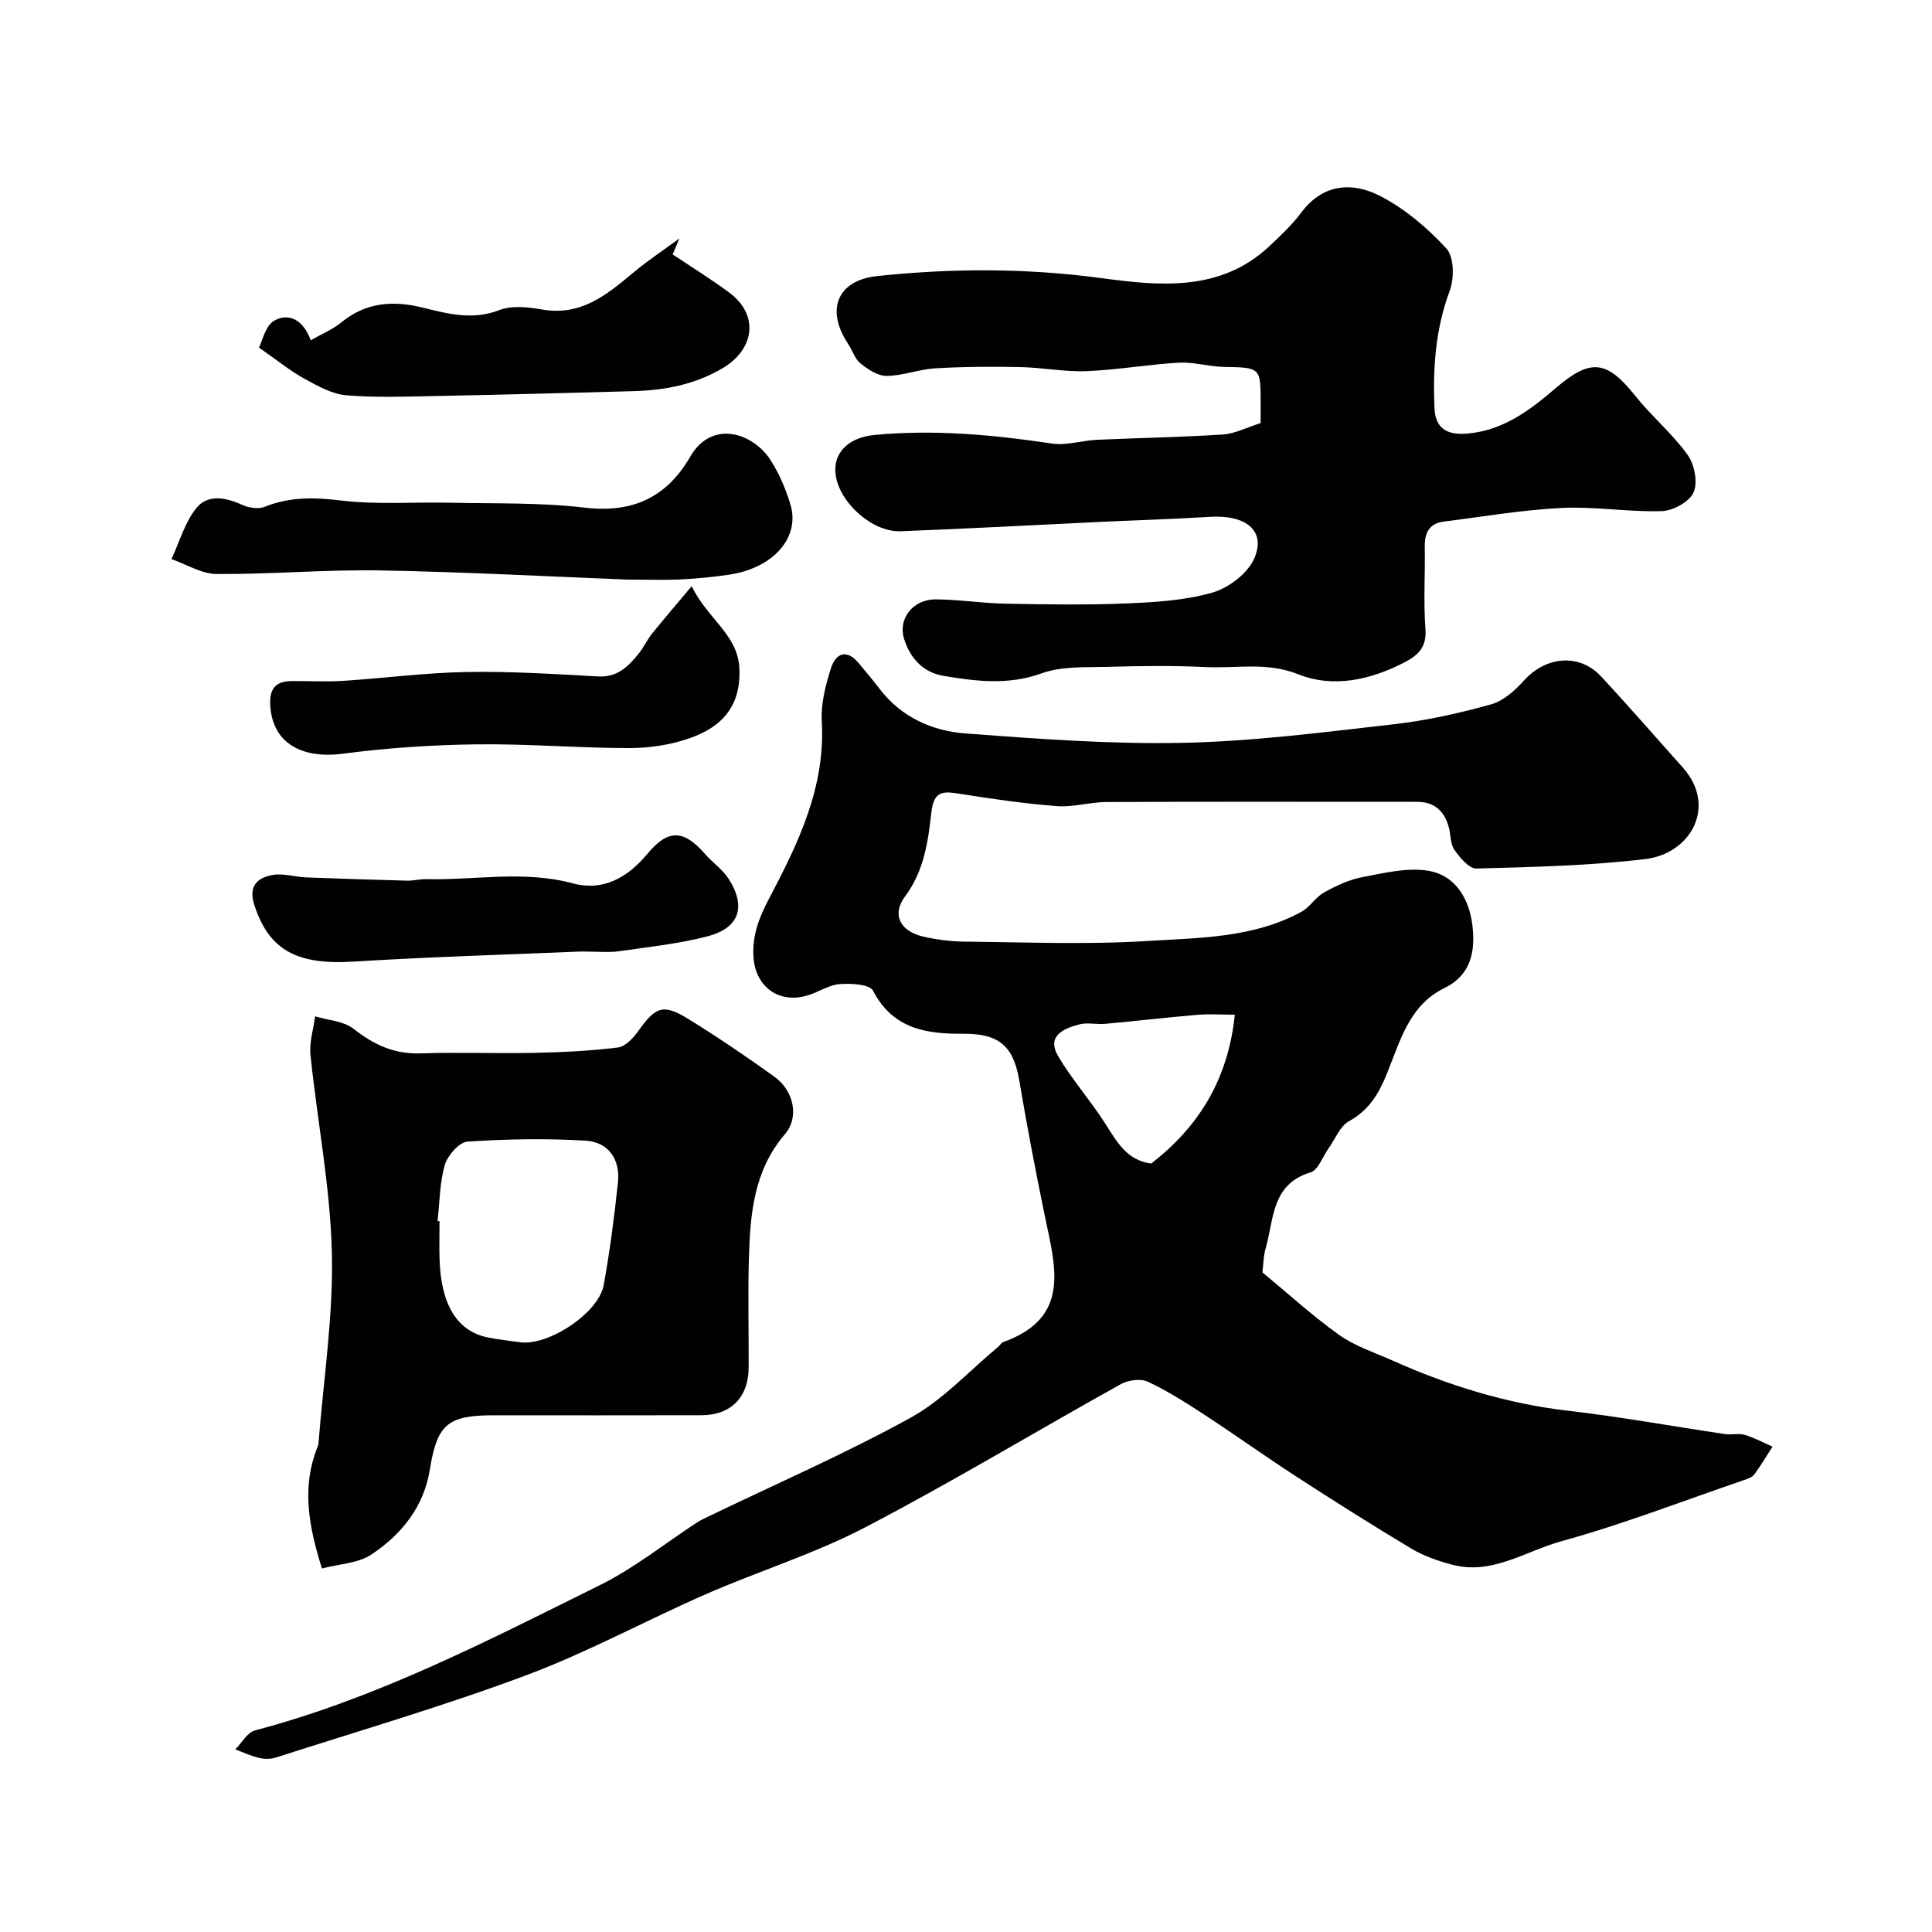
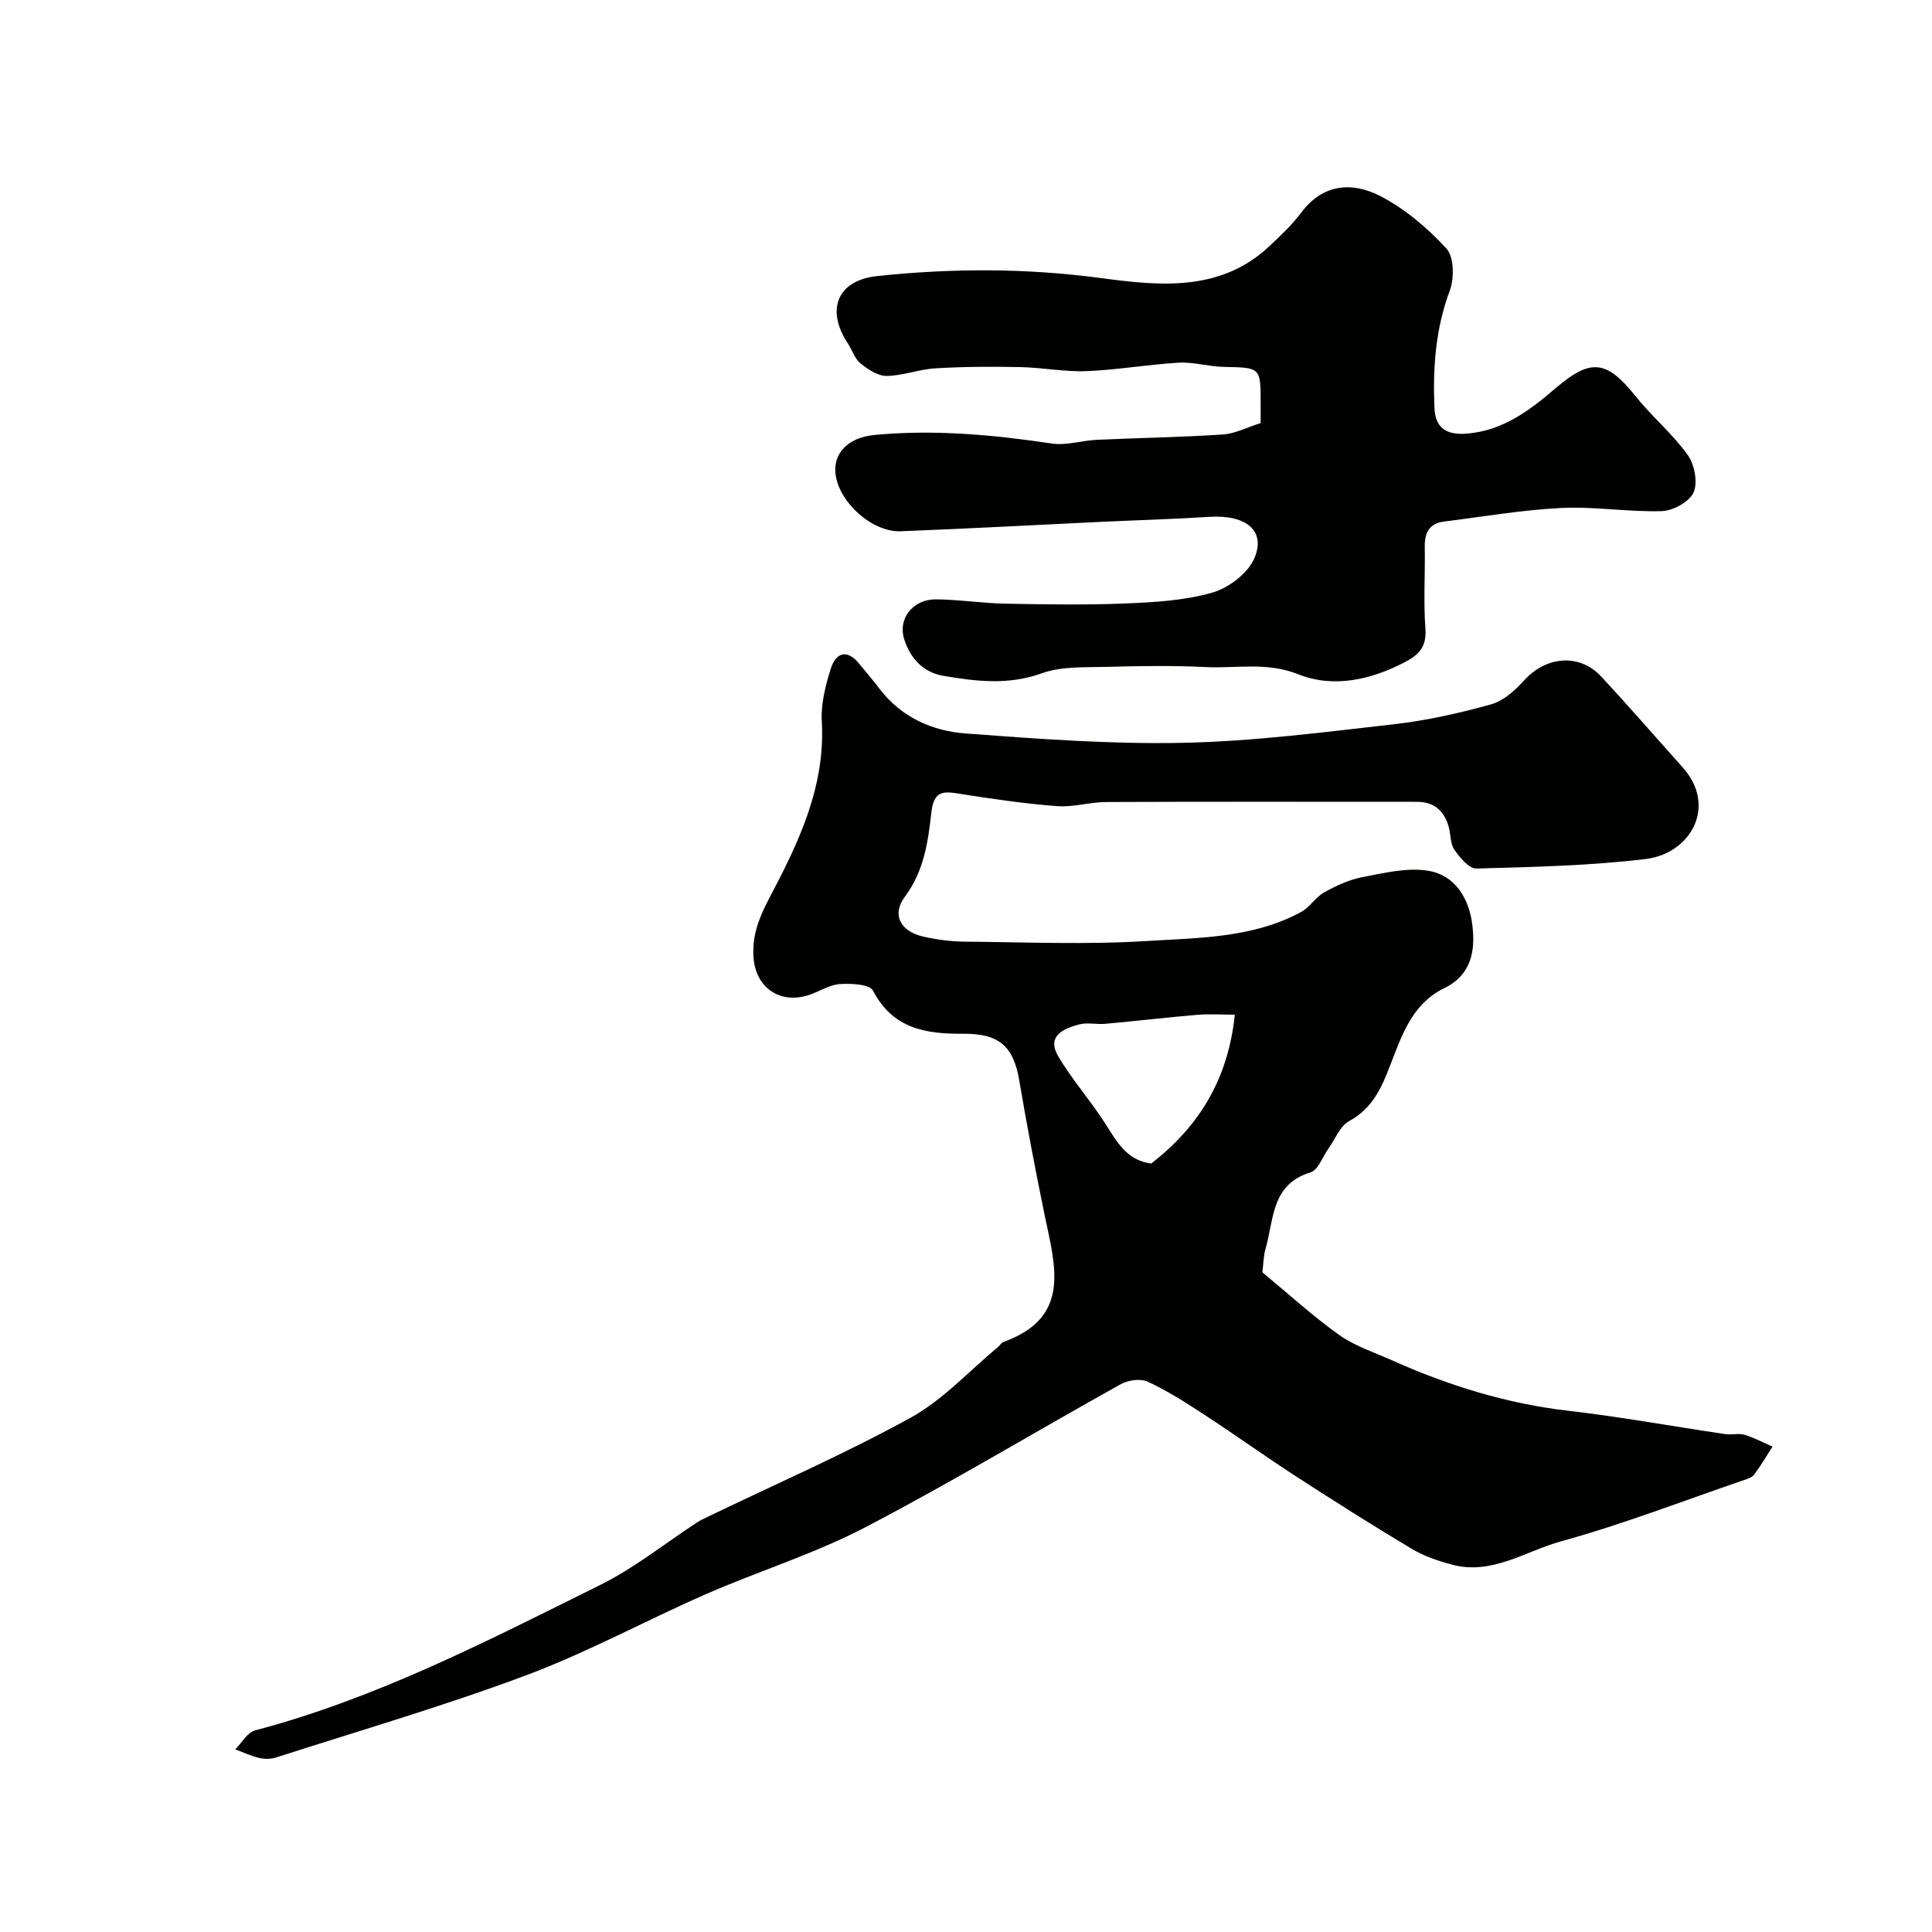
<svg xmlns="http://www.w3.org/2000/svg" enable-background="new 0 0 400 400" viewBox="0 0 400 400">
  <g fill="#010100">
    <path d="m261.36 263.42c5.33 4.4 10.37 9.02 15.89 12.96 3.27 2.32 7.28 3.62 11 5.28 11.66 5.21 23.7 8.95 36.48 10.43 10.87 1.26 21.66 3.23 32.49 4.83 1.31.19 2.75-.22 3.98.14 1.99.6 3.86 1.61 5.78 2.45-1.25 1.94-2.42 3.94-3.79 5.78-.44.59-1.37.89-2.14 1.15-12.59 4.31-25.03 9.14-37.83 12.67-7.37 2.03-14.32 7.05-22.58 4.84-2.89-.77-5.83-1.77-8.37-3.29-8.08-4.83-16.04-9.87-23.94-14.99-6.4-4.15-12.59-8.6-18.98-12.77-3.78-2.47-7.62-4.93-11.7-6.83-1.51-.7-4.09-.34-5.64.53-17.68 9.83-35.01 20.31-52.94 29.65-10.5 5.47-21.97 9.02-32.86 13.78-12.46 5.45-24.48 12.03-37.19 16.79-17.04 6.37-34.56 11.48-51.9 17.06-1.06.34-2.37.34-3.47.08-1.69-.4-3.3-1.16-4.94-1.77 1.35-1.35 2.49-3.51 4.09-3.93 25.27-6.66 48.3-18.63 71.49-30.12 7.1-3.52 13.42-8.63 20.11-12.99.67-.43 1.4-.76 2.12-1.11 14.04-6.77 28.36-13.01 42-20.51 6.7-3.69 12.13-9.69 18.12-14.66.38-.32.66-.87 1.08-1.02 14.22-5.08 10.7-15.84 8.56-26.28-1.9-9.26-3.68-18.55-5.25-27.86-1.19-7.04-4.12-9.74-11.53-9.68-7.7.06-14.63-.97-18.75-8.92-.69-1.33-4.53-1.53-6.85-1.37-2.18.15-4.25 1.55-6.41 2.26-6.07 2-11.12-1.58-11.5-7.95-.26-4.43 1.17-8.09 3.26-12.05 6.02-11.42 11.68-23.06 10.89-36.67-.21-3.62.78-7.44 1.89-10.96.96-3.04 3.19-4.14 5.74-1.09 1.47 1.76 2.95 3.52 4.34 5.34 4.5 5.88 10.89 8.73 17.84 9.24 14.99 1.12 30.06 2.25 45.07 1.93 14.59-.31 29.17-2.21 43.7-3.86 6.74-.77 13.45-2.28 19.99-4.1 2.55-.71 4.96-2.88 6.82-4.94 4.54-5.04 11.46-5.68 15.97-.83 5.73 6.16 11.24 12.52 16.86 18.79 7.27 8.1 1.64 17.88-7.63 19-11.6 1.4-23.36 1.65-35.06 1.97-1.52.04-3.42-2.26-4.56-3.89-.86-1.23-.73-3.13-1.16-4.69-.87-3.15-2.8-5.13-6.25-5.22-.83-.02-1.67-.01-2.5-.01-20.7 0-41.39-.05-62.09.04-3.44.01-6.91 1.11-10.3.85-6.66-.51-13.3-1.48-19.9-2.52-3.33-.53-5.54-.93-6.07 3.74-.69 6.07-1.49 12.17-5.48 17.51-2.81 3.77-.94 7.2 3.78 8.28 2.85.65 5.82 1.03 8.75 1.05 12.5.11 25.04.64 37.49-.13 10.84-.67 22.04-.6 32.03-6.03 1.77-.96 2.94-3.03 4.71-4.02 2.46-1.37 5.14-2.64 7.87-3.16 4.5-.86 9.26-2.05 13.64-1.35 5.77.92 8.61 5.95 9.23 11.44.58 5.13-.19 10.12-5.83 12.87-7.36 3.59-9.19 11.14-11.95 17.87-1.67 4.08-3.69 7.43-7.78 9.68-1.88 1.03-2.86 3.72-4.25 5.65-1.22 1.71-2.13 4.46-3.72 4.95-8.13 2.46-7.56 9.7-9.28 15.69-.45 1.51-.46 3.17-.69 5zm-5.7-53.34c-2.73 0-5.27-.18-7.77.03-6.35.54-12.68 1.28-19.03 1.86-1.81.17-3.76-.33-5.46.13-3.23.87-6.78 2.38-4.3 6.6 2.86 4.85 6.67 9.13 9.71 13.89 2.4 3.76 4.45 7.65 9.54 8.31 9.74-7.57 15.89-17.24 17.31-30.82z" />
    <path d="m261 87.6c0-1.62 0-2.78 0-3.94.02-7.64.02-7.55-7.65-7.7-3.1-.06-6.22-1.04-9.29-.87-6.37.36-12.71 1.5-19.08 1.75-4.57.18-9.18-.75-13.78-.84-5.85-.12-11.72-.09-17.56.26-3.38.2-6.72 1.54-10.08 1.57-1.82.02-3.88-1.36-5.42-2.61-1.19-.96-1.69-2.74-2.59-4.1-4.6-6.92-2.27-13.08 6.05-13.96 15.42-1.64 30.79-1.67 46.35.41 11.8 1.58 24.61 2.99 34.77-6.52 2.36-2.21 4.77-4.47 6.7-7.05 4.5-6.01 10.58-6.37 16.29-3.44 5.14 2.64 9.83 6.63 13.76 10.9 1.59 1.73 1.64 6.17.68 8.74-2.96 7.93-3.51 16-3.16 24.27.18 4.18 2.5 5.65 6.76 5.3 7.52-.63 13.04-4.88 18.37-9.44 7.19-6.15 10.51-5.8 16.45 1.63 3.39 4.25 7.68 7.82 10.84 12.22 1.42 1.98 2.14 5.7 1.23 7.77-.86 1.94-4.25 3.8-6.58 3.87-6.91.22-13.88-.99-20.78-.65-8.14.4-16.23 1.8-24.34 2.82-3.06.38-4.01 2.36-3.96 5.27.1 5.66-.28 11.35.14 16.98.27 3.64-1.38 5.34-4.18 6.81-7.09 3.72-14.86 5.46-22.16 2.55-6.54-2.61-12.81-1.17-19.17-1.49-6.85-.34-13.73-.23-20.58-.04-4.48.12-9.27-.14-13.35 1.33-6.92 2.5-13.61 1.67-20.39.52-4.17-.71-6.85-3.64-8.1-7.62-1.32-4.19 1.8-8.23 6.55-8.21 4.77.03 9.53.8 14.3.89 8.33.16 16.67.3 24.98-.04 6.04-.25 12.24-.6 17.99-2.25 3.38-.97 7.35-3.99 8.69-7.11 2.46-5.71-1.74-9.06-9.32-8.57-7.42.47-14.86.68-22.29 1.03-13.86.65-27.72 1.42-41.59 1.95-5.83.23-12.58-5.78-13.47-11.54-.7-4.53 2.47-7.87 8.06-8.4 12.31-1.16 24.49-.05 36.68 1.78 2.98.45 6.16-.62 9.27-.77 8.75-.4 17.52-.54 26.25-1.11 2.49-.2 4.92-1.48 7.71-2.35z" />
-     <path d="m66.65 324.74c-2.81-8.95-4.18-16.89-.98-24.99.12-.31.25-.63.27-.95 1.03-13.13 3.08-26.28 2.77-39.37-.32-13.7-3.02-27.33-4.43-41.01-.27-2.61.61-5.33.96-8 2.69.82 5.91.97 7.97 2.59 4.19 3.3 8.44 5.27 13.89 5.08 7.85-.27 15.71.06 23.56-.11 5.77-.12 11.56-.4 17.28-1.11 1.54-.19 3.18-1.96 4.21-3.41 3.62-5.07 5.16-5.71 10.4-2.47 6.06 3.75 11.98 7.76 17.77 11.92 4.01 2.88 5.23 8.36 2.19 11.91-6.49 7.58-7.2 16.62-7.46 25.83-.22 7.49-.01 14.99-.05 22.49-.03 6.16-3.67 9.86-9.79 9.87-14.36.04-28.72.01-43.08.01-9.46 0-11.64 1.91-13.13 11.22-1.25 7.78-5.91 13.5-12.16 17.64-2.77 1.81-6.66 1.92-10.19 2.86zm23.94-71.95c.14.01.27.03.41.04 0 2.66-.08 5.32.01 7.98.31 9.33 3.63 14.75 9.87 16.07 2.22.47 4.49.68 6.74 1.01 5.82.86 16.29-5.99 17.36-11.8 1.29-7.04 2.2-14.16 2.96-21.27.51-4.8-1.98-8.38-6.71-8.66-8.12-.48-16.32-.34-24.44.2-1.72.12-4.11 2.84-4.69 4.8-1.08 3.71-1.06 7.74-1.51 11.63z" />
-     <path d="m129.89 120c-16.55-.65-33.91-1.6-51.28-1.9-11.26-.19-22.53.82-33.79.74-3.11-.02-6.21-2.01-9.32-3.09 1.68-3.58 2.77-7.65 5.2-10.62 2.31-2.81 6.03-2.18 9.4-.62 1.37.63 3.38.95 4.7.42 5.22-2.1 10.32-1.97 15.87-1.3 7.43.89 15.03.28 22.56.45 9.27.21 18.61-.07 27.78 1.02 9.97 1.19 17.05-2.14 21.92-10.59 4.44-7.69 13.08-4.97 16.77 1 1.7 2.74 3.01 5.81 3.94 8.9 2.08 6.86-3.5 13.2-12.68 14.57-3.4.5-6.84.83-10.27 1-3.31.15-6.65.02-10.8.02z" />
-     <path d="m139.28 52.68c3.92 2.63 7.95 5.11 11.74 7.93 6.19 4.6 5.2 11.72-1.41 15.62-5.87 3.46-12.07 4.58-18.63 4.76-13.4.37-26.81.73-40.22.99-6.35.12-12.73.39-19.04-.14-3-.25-6-1.95-8.75-3.46-2.88-1.58-5.46-3.71-9.36-6.42.71-1.34 1.34-4.55 3.18-5.58 3.02-1.68 6.02-.17 7.54 4.07 2.32-1.33 4.54-2.24 6.32-3.69 5.04-4.12 10.57-4.6 16.65-3.12 5.27 1.28 10.45 2.74 16.06.57 2.61-1.01 6-.64 8.9-.13 7.94 1.39 13.3-2.98 18.76-7.56 3.06-2.56 6.41-4.77 9.63-7.14-.44 1.1-.9 2.2-1.37 3.3z" />
-     <path d="m120.21 197c-14.68.63-30.87 1.09-47.02 2.09-11.74.73-17.51-2.38-20.53-11.71-1.29-3.98.63-5.66 3.81-6.23 2.17-.39 4.54.41 6.82.5 7.01.28 14.01.5 21.02.68 1.31.03 2.62-.34 3.93-.31 10.11.23 20.24-1.86 30.36.87 6.31 1.7 11.39-1.23 15.46-6.14 4.26-5.13 7.49-5.02 11.92.07 1.58 1.81 3.69 3.24 4.94 5.23 3.62 5.76 2.12 10.12-4.5 11.82-5.95 1.54-12.14 2.2-18.25 3.07-2.1.31-4.3.06-7.96.06z" />
-     <path d="m143.2 121.37c3.42 6.97 9.62 10.01 9.89 17.16.3 7.98-3.92 12.07-10.28 14.3-3.92 1.38-8.29 2.05-12.46 2.05-10.58 0-21.17-.91-31.75-.77-9.19.12-18.43.73-27.55 1.93-8.95 1.18-14.84-2.5-15.11-10.3-.12-3.53 1.48-4.73 4.62-4.74 3.49-.01 7 .18 10.48-.04 8.53-.55 17.03-1.68 25.56-1.83 9.08-.16 18.18.42 27.25.92 4 .22 6.25-2.09 8.4-4.75 1.02-1.26 1.7-2.8 2.72-4.07 2.38-2.96 4.86-5.84 8.23-9.86z" />
  </g>
</svg>